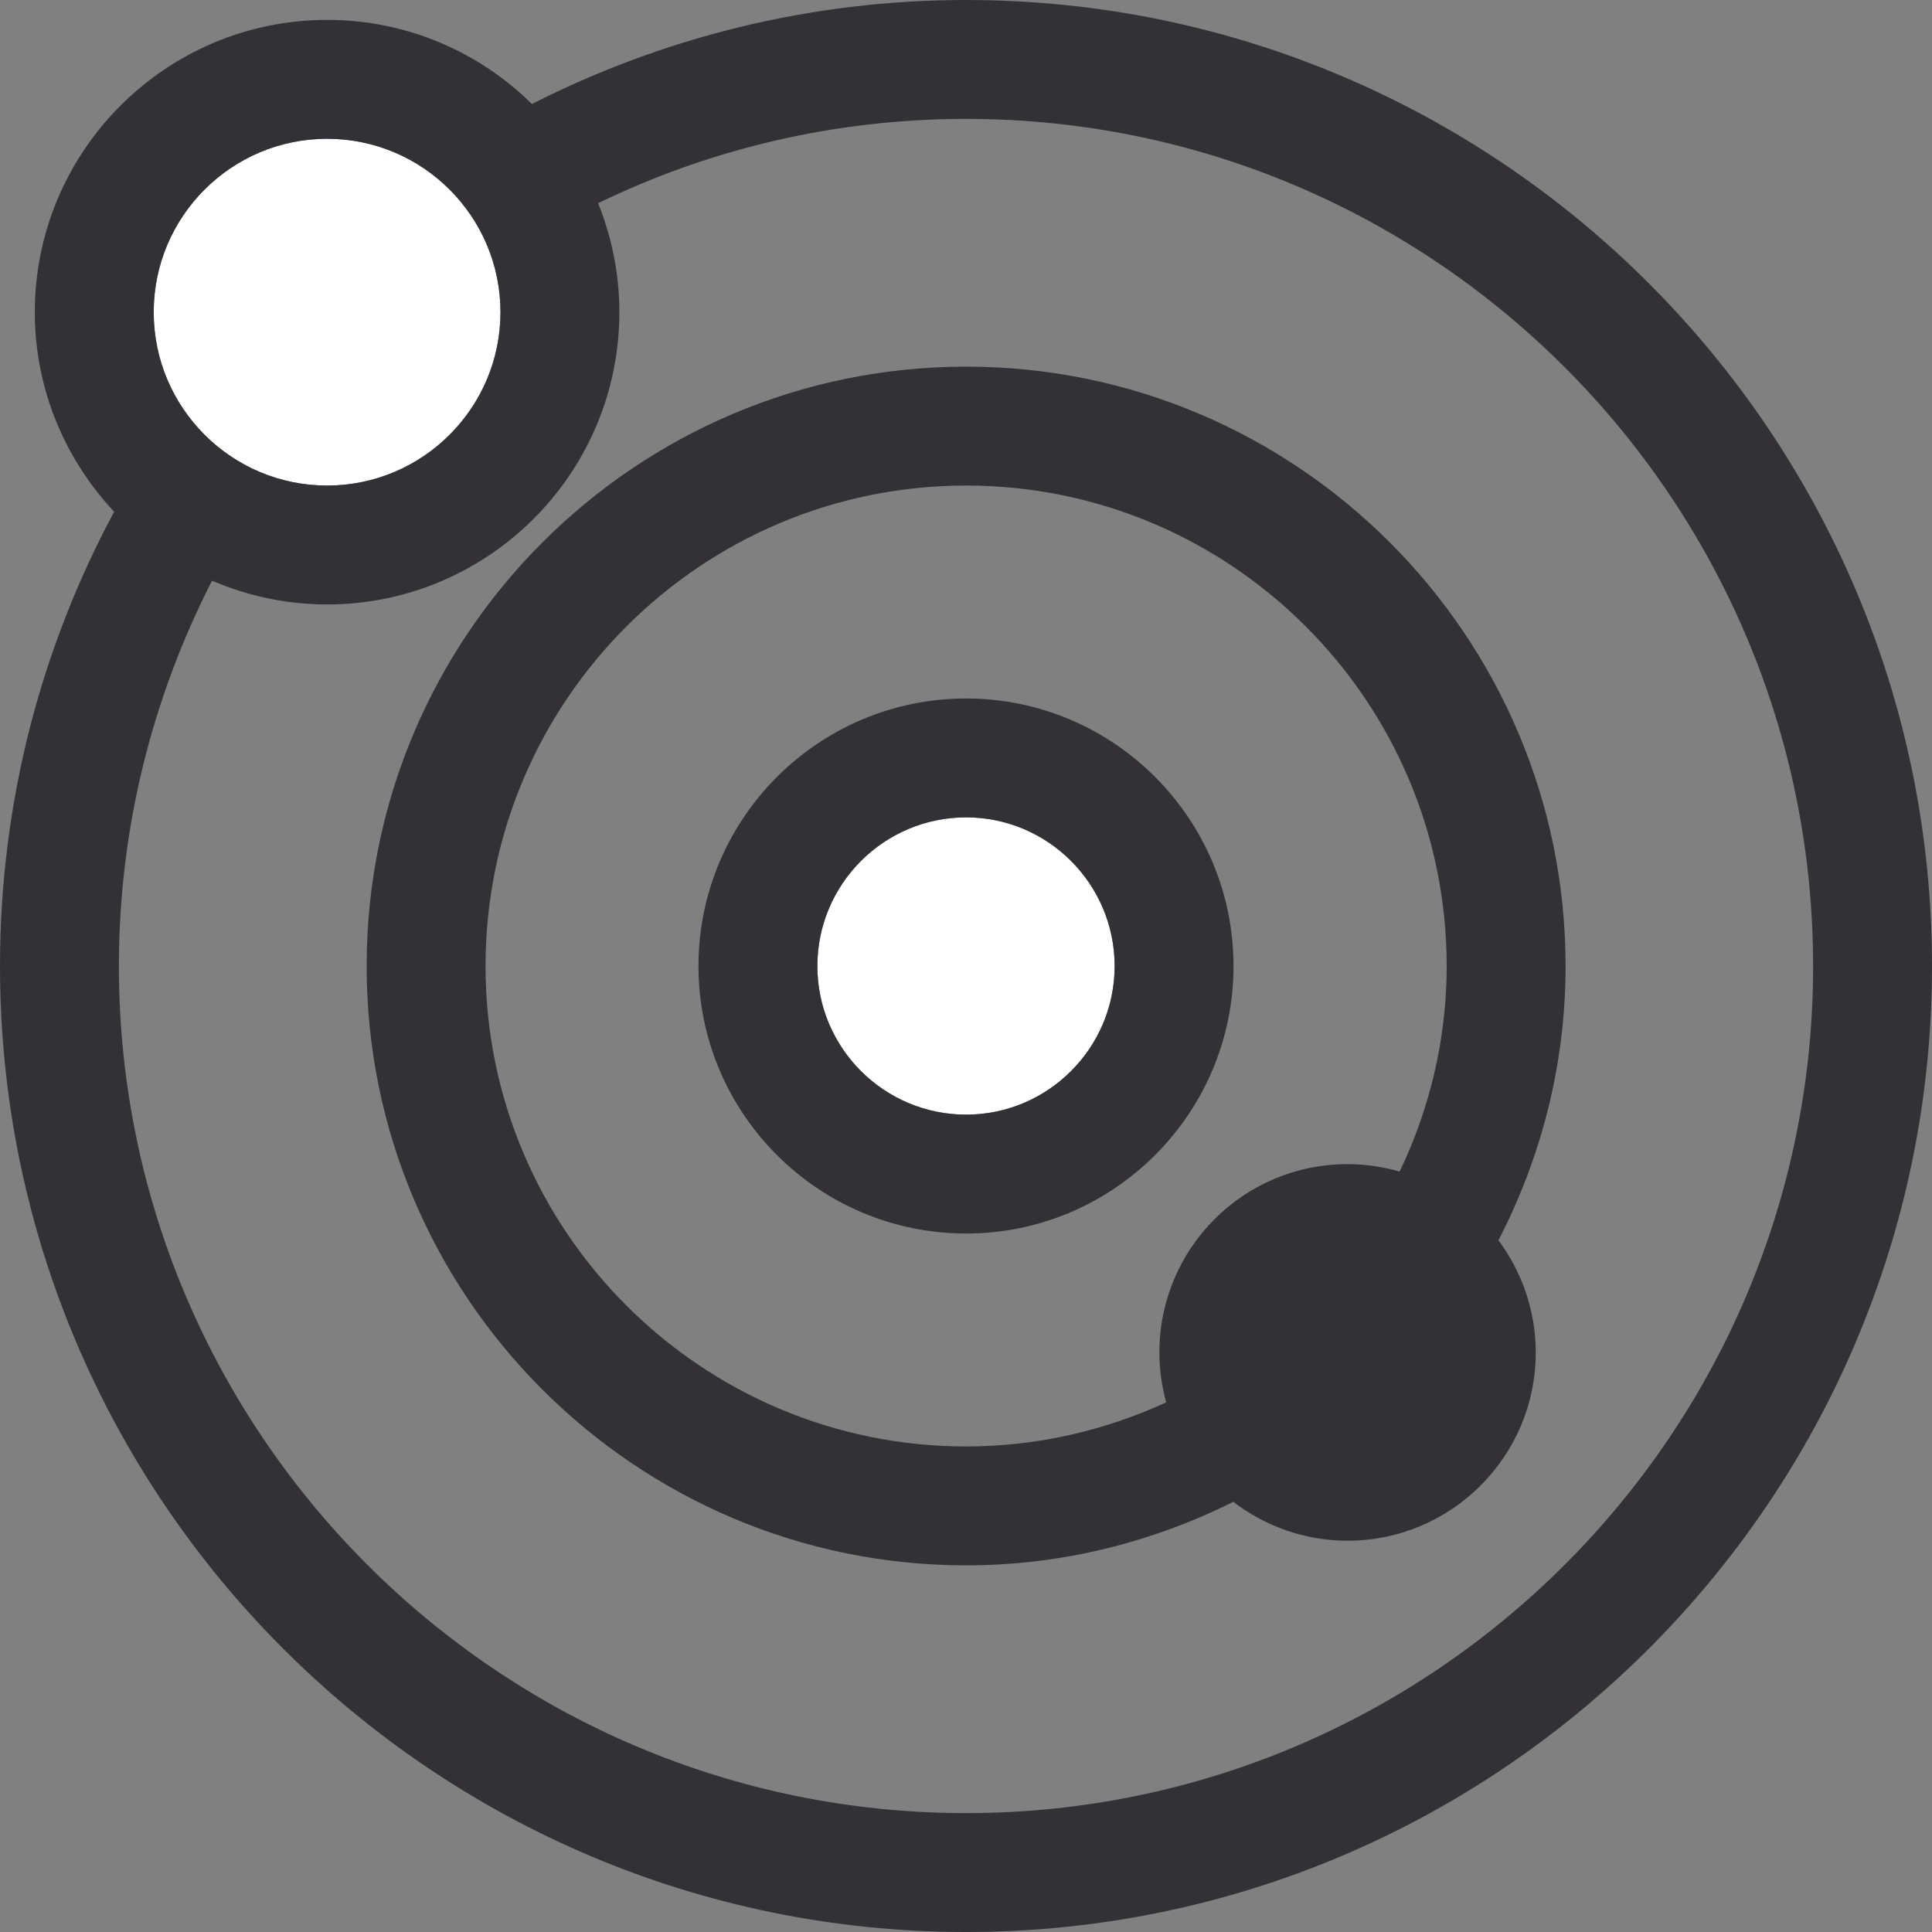
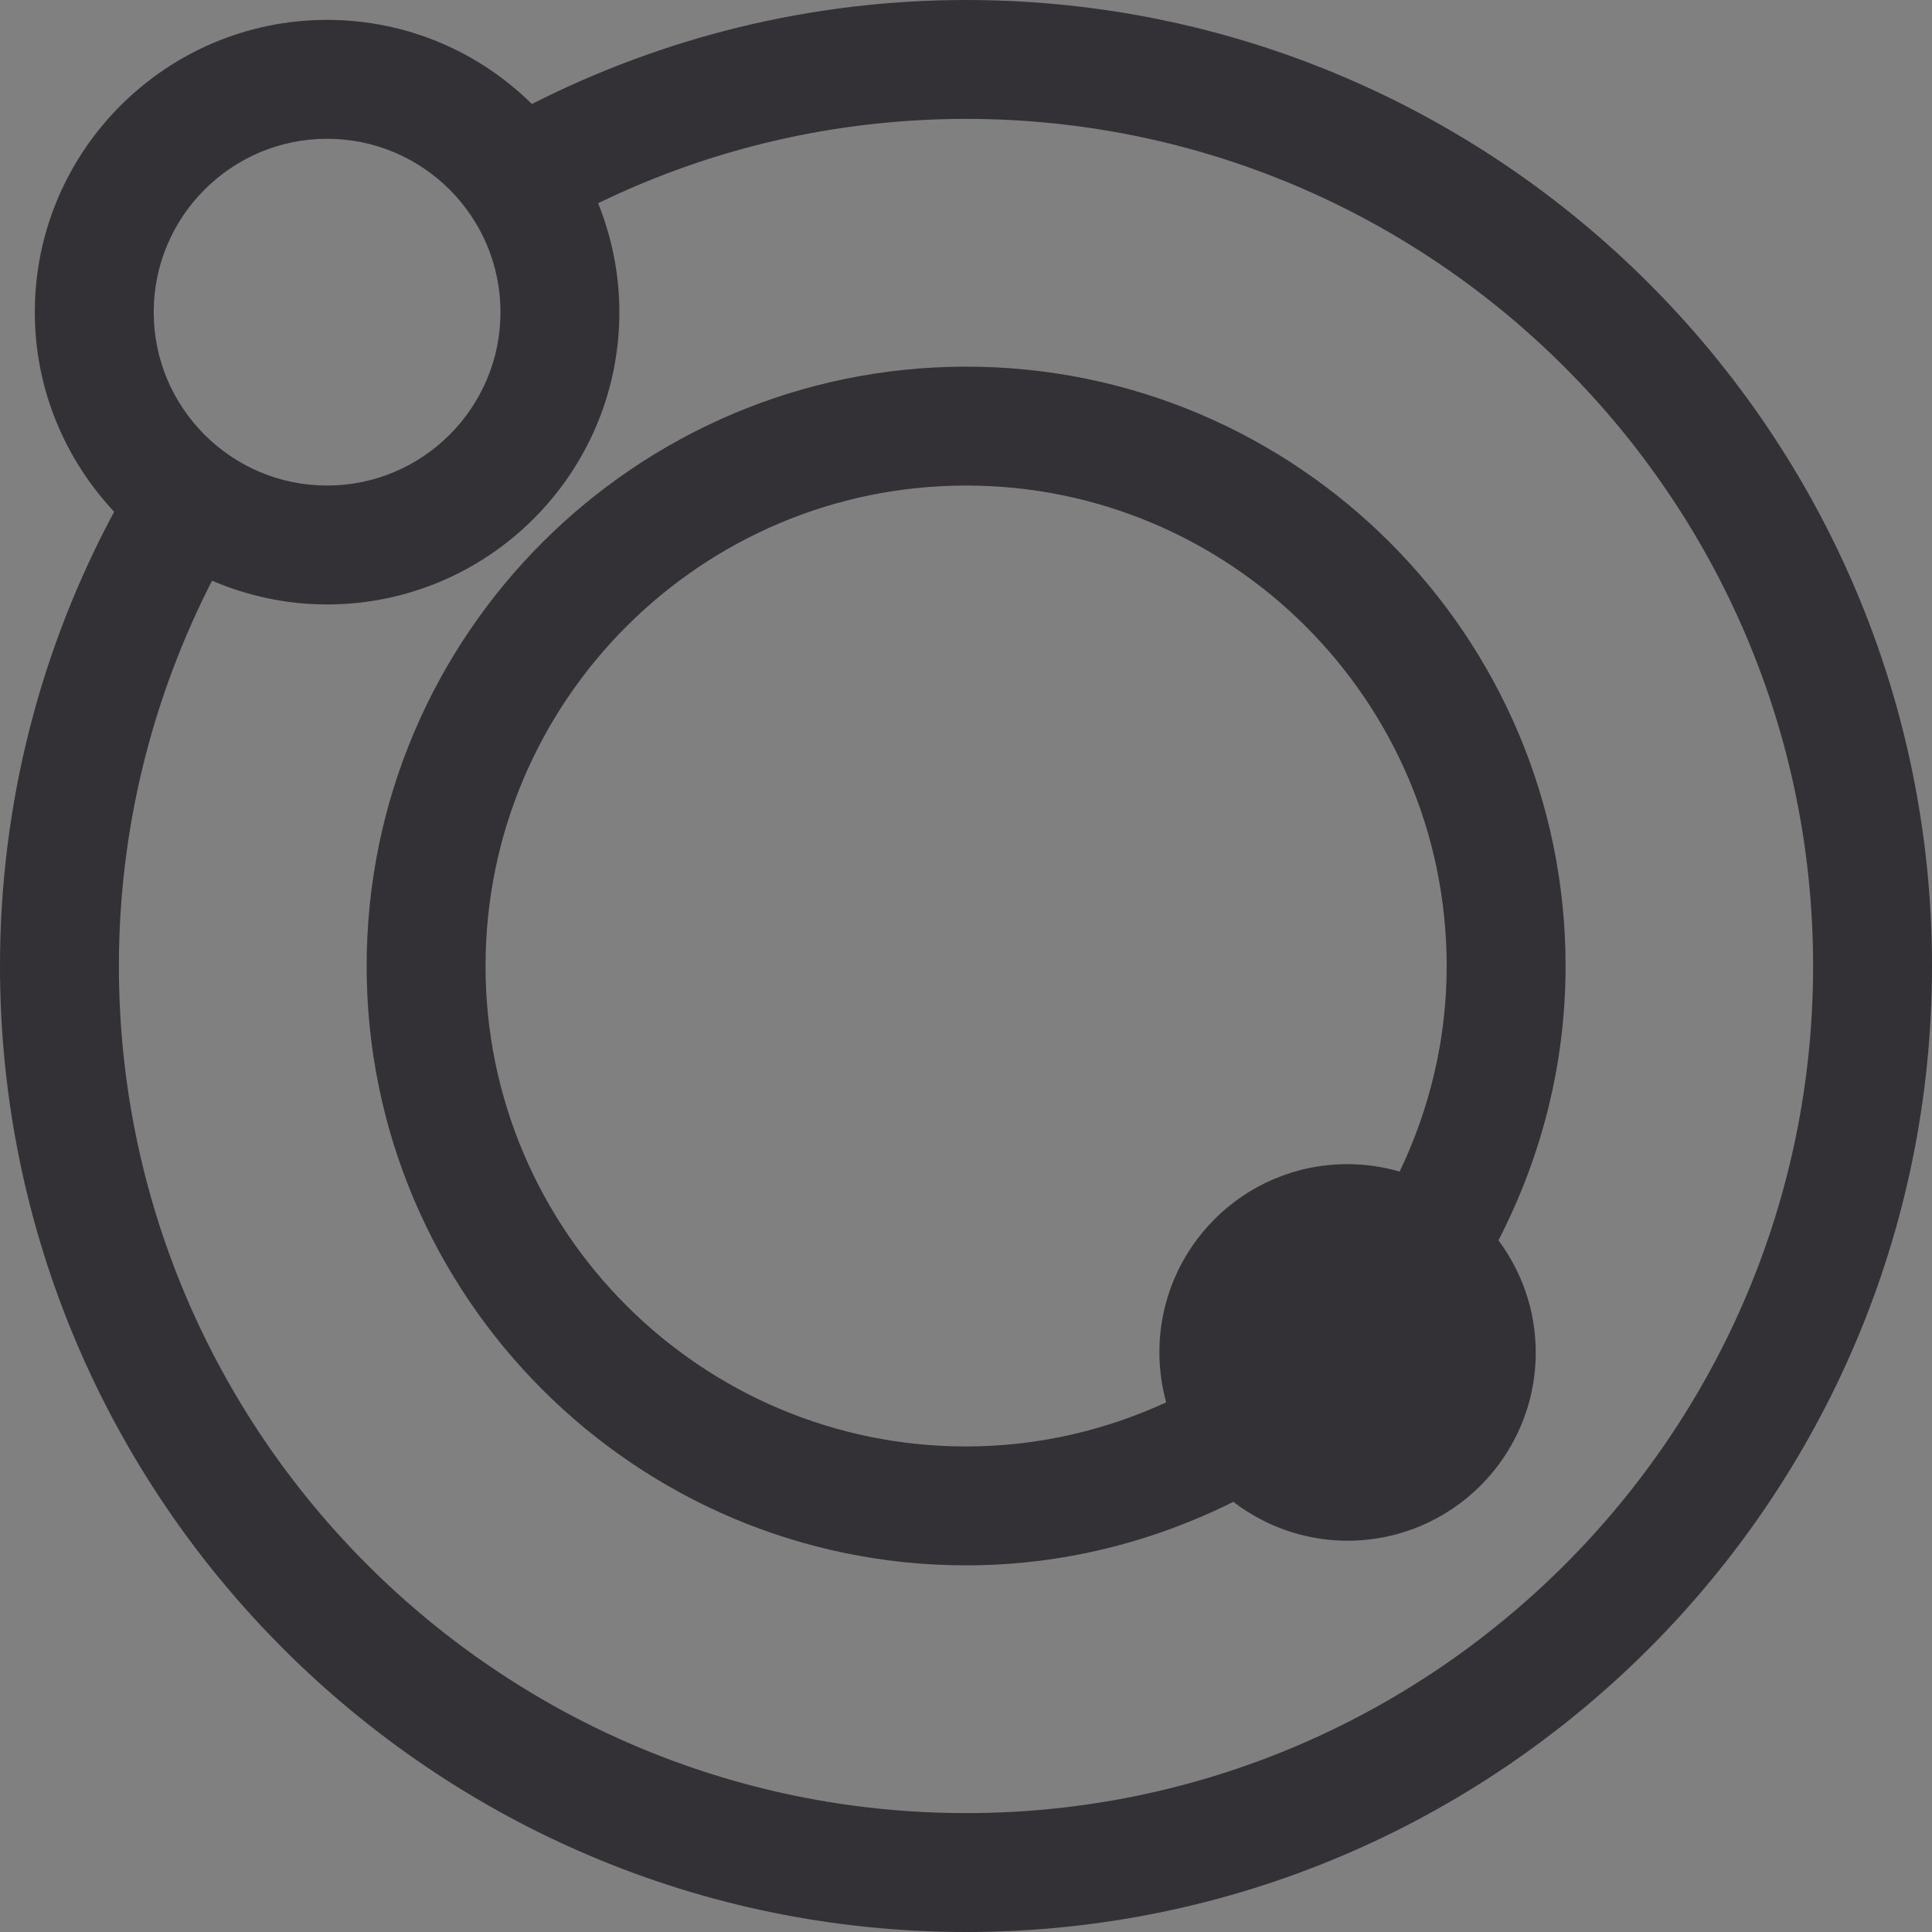
<svg xmlns="http://www.w3.org/2000/svg" height="200px" width="200px" version="1.1" id="Layer_1" viewBox="0 0 256.72 256.72" xml:space="preserve" fill="#000000">
  <rect x="0" y="0" width="256.72" height="256.72" fill="#808080" stroke="none" />
  <g id="SVGRepo_bgCarrier" stroke-width="0" />
  <g id="SVGRepo_tracerCarrier" stroke-linecap="round" stroke-linejoin="round" />
  <g id="SVGRepo_iconCarrier">
    <g>
      <g>
        <g id="XMLID_25_">
          <g>
            <g>
              <path style="fill:#333135;" d="M64.518,128.375c0,35.203,28.655,63.827,63.857,63.827c9.491,0,18.472-2.133,26.582-5.857 c-0.571-2.133-0.901-4.325-0.901-6.638c0-13.817,11.174-25.02,24.99-25.02c2.433,0,4.746,0.36,6.938,0.991 c3.965-8.29,6.248-17.541,6.248-27.303c0-35.233-28.655-63.857-63.857-63.857S64.518,93.143,64.518,128.375z M208.032,128.375 c0,13.126-3.274,25.501-8.921,36.434c3.094,4.175,4.956,9.311,4.956,14.898c0,13.817-11.204,25.02-25.02,25.02 c-5.707,0-10.963-1.952-15.168-5.166c-10.723,5.346-22.738,8.44-35.503,8.44c-43.913,0-79.656-35.713-79.656-79.626 c0-43.943,35.743-79.656,79.656-79.656S208.032,84.432,208.032,128.375z" />
            </g>
            <g>
-               <path style="fill:#ffffff;" d="M128.375,108.611c10.873,0,19.734,8.861,19.734,19.764c0,10.873-8.861,19.734-19.734,19.734 c-10.903,0-19.764-8.861-19.764-19.734C108.611,117.472,117.472,108.611,128.375,108.611z" />
-             </g>
+               </g>
            <g>
-               <path style="fill:#333135;" d="M128.375,148.109c10.873,0,19.734-8.861,19.734-19.734c0-10.903-8.861-19.764-19.734-19.764 c-10.903,0-19.764,8.861-19.764,19.764C108.611,139.249,117.472,148.109,128.375,148.109z M128.375,92.812 c19.584,0,35.533,15.949,35.533,35.563c0,19.584-15.949,35.533-35.533,35.533c-19.614,0-35.563-15.949-35.563-35.533 C92.812,108.762,108.762,92.812,128.375,92.812z" />
-             </g>
+               </g>
            <g>
-               <path style="fill:#ffffff;" d="M43.463,64.518c-12.705,0-23.038-10.333-23.038-23.038s10.333-23.038,23.038-23.038 S66.5,28.775,66.5,41.48S56.168,64.518,43.463,64.518z" />
-             </g>
+               </g>
            <g>
              <path style="fill:#333135;" d="M43.463,64.518c12.705,0,23.038-10.333,23.038-23.038S56.168,18.442,43.463,18.442 S20.425,28.775,20.425,41.48S30.757,64.518,43.463,64.518z M128.375,0C199.141,0,256.72,57.58,256.72,128.375 c0,70.766-57.58,128.345-128.345,128.345C57.58,256.721,0,199.141,0,128.375c0-21.836,5.497-42.381,15.168-60.373 C8.65,61.034,4.626,51.723,4.626,41.48c0-21.416,17.421-38.837,38.837-38.837c10.603,0,20.214,4.265,27.213,11.174 C88.037,5.016,107.62,0,128.375,0z M240.922,128.375c0-62.085-50.491-112.576-112.546-112.576 c-17.511,0-34.121,4.025-48.899,11.204c1.802,4.475,2.823,9.371,2.823,14.478c0,21.416-17.421,38.837-38.837,38.837 c-5.437,0-10.573-1.141-15.289-3.154c-7.87,15.379-12.375,32.77-12.375,51.212c0,62.055,50.491,112.546,112.576,112.546 C190.43,240.922,240.922,190.43,240.922,128.375z" />
            </g>
          </g>
        </g>
      </g>
    </g>
  </g>
</svg>